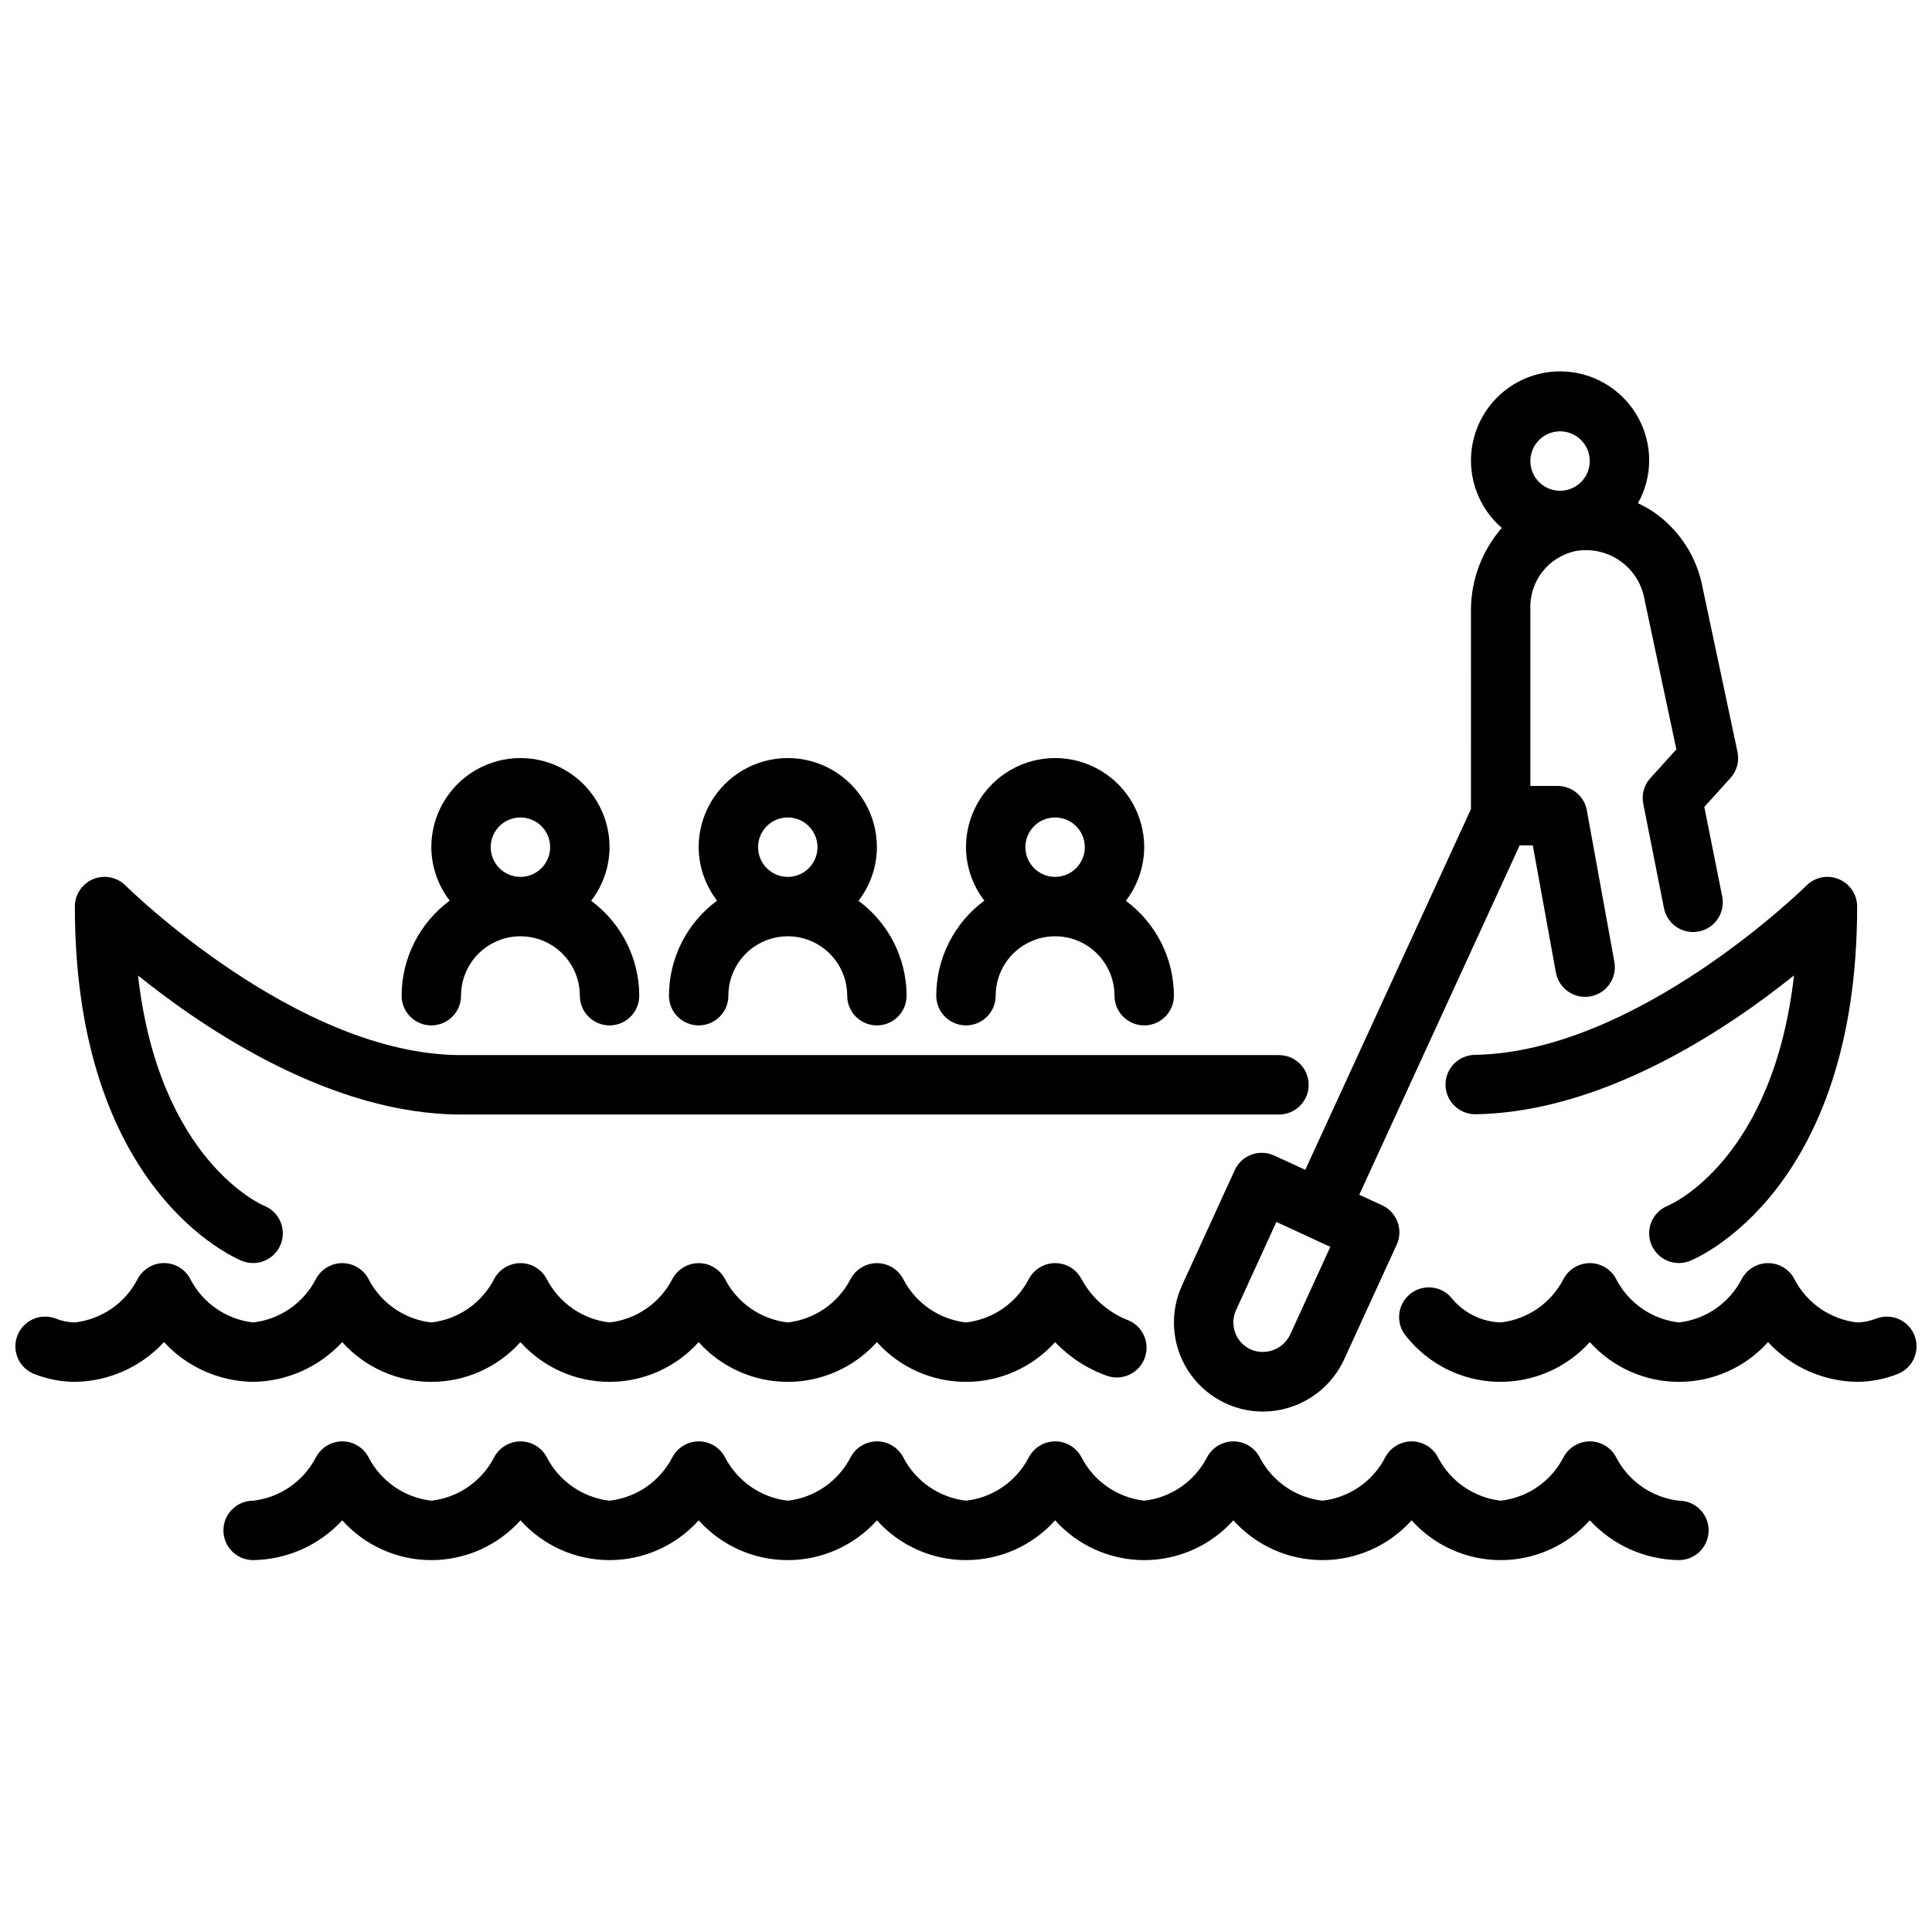
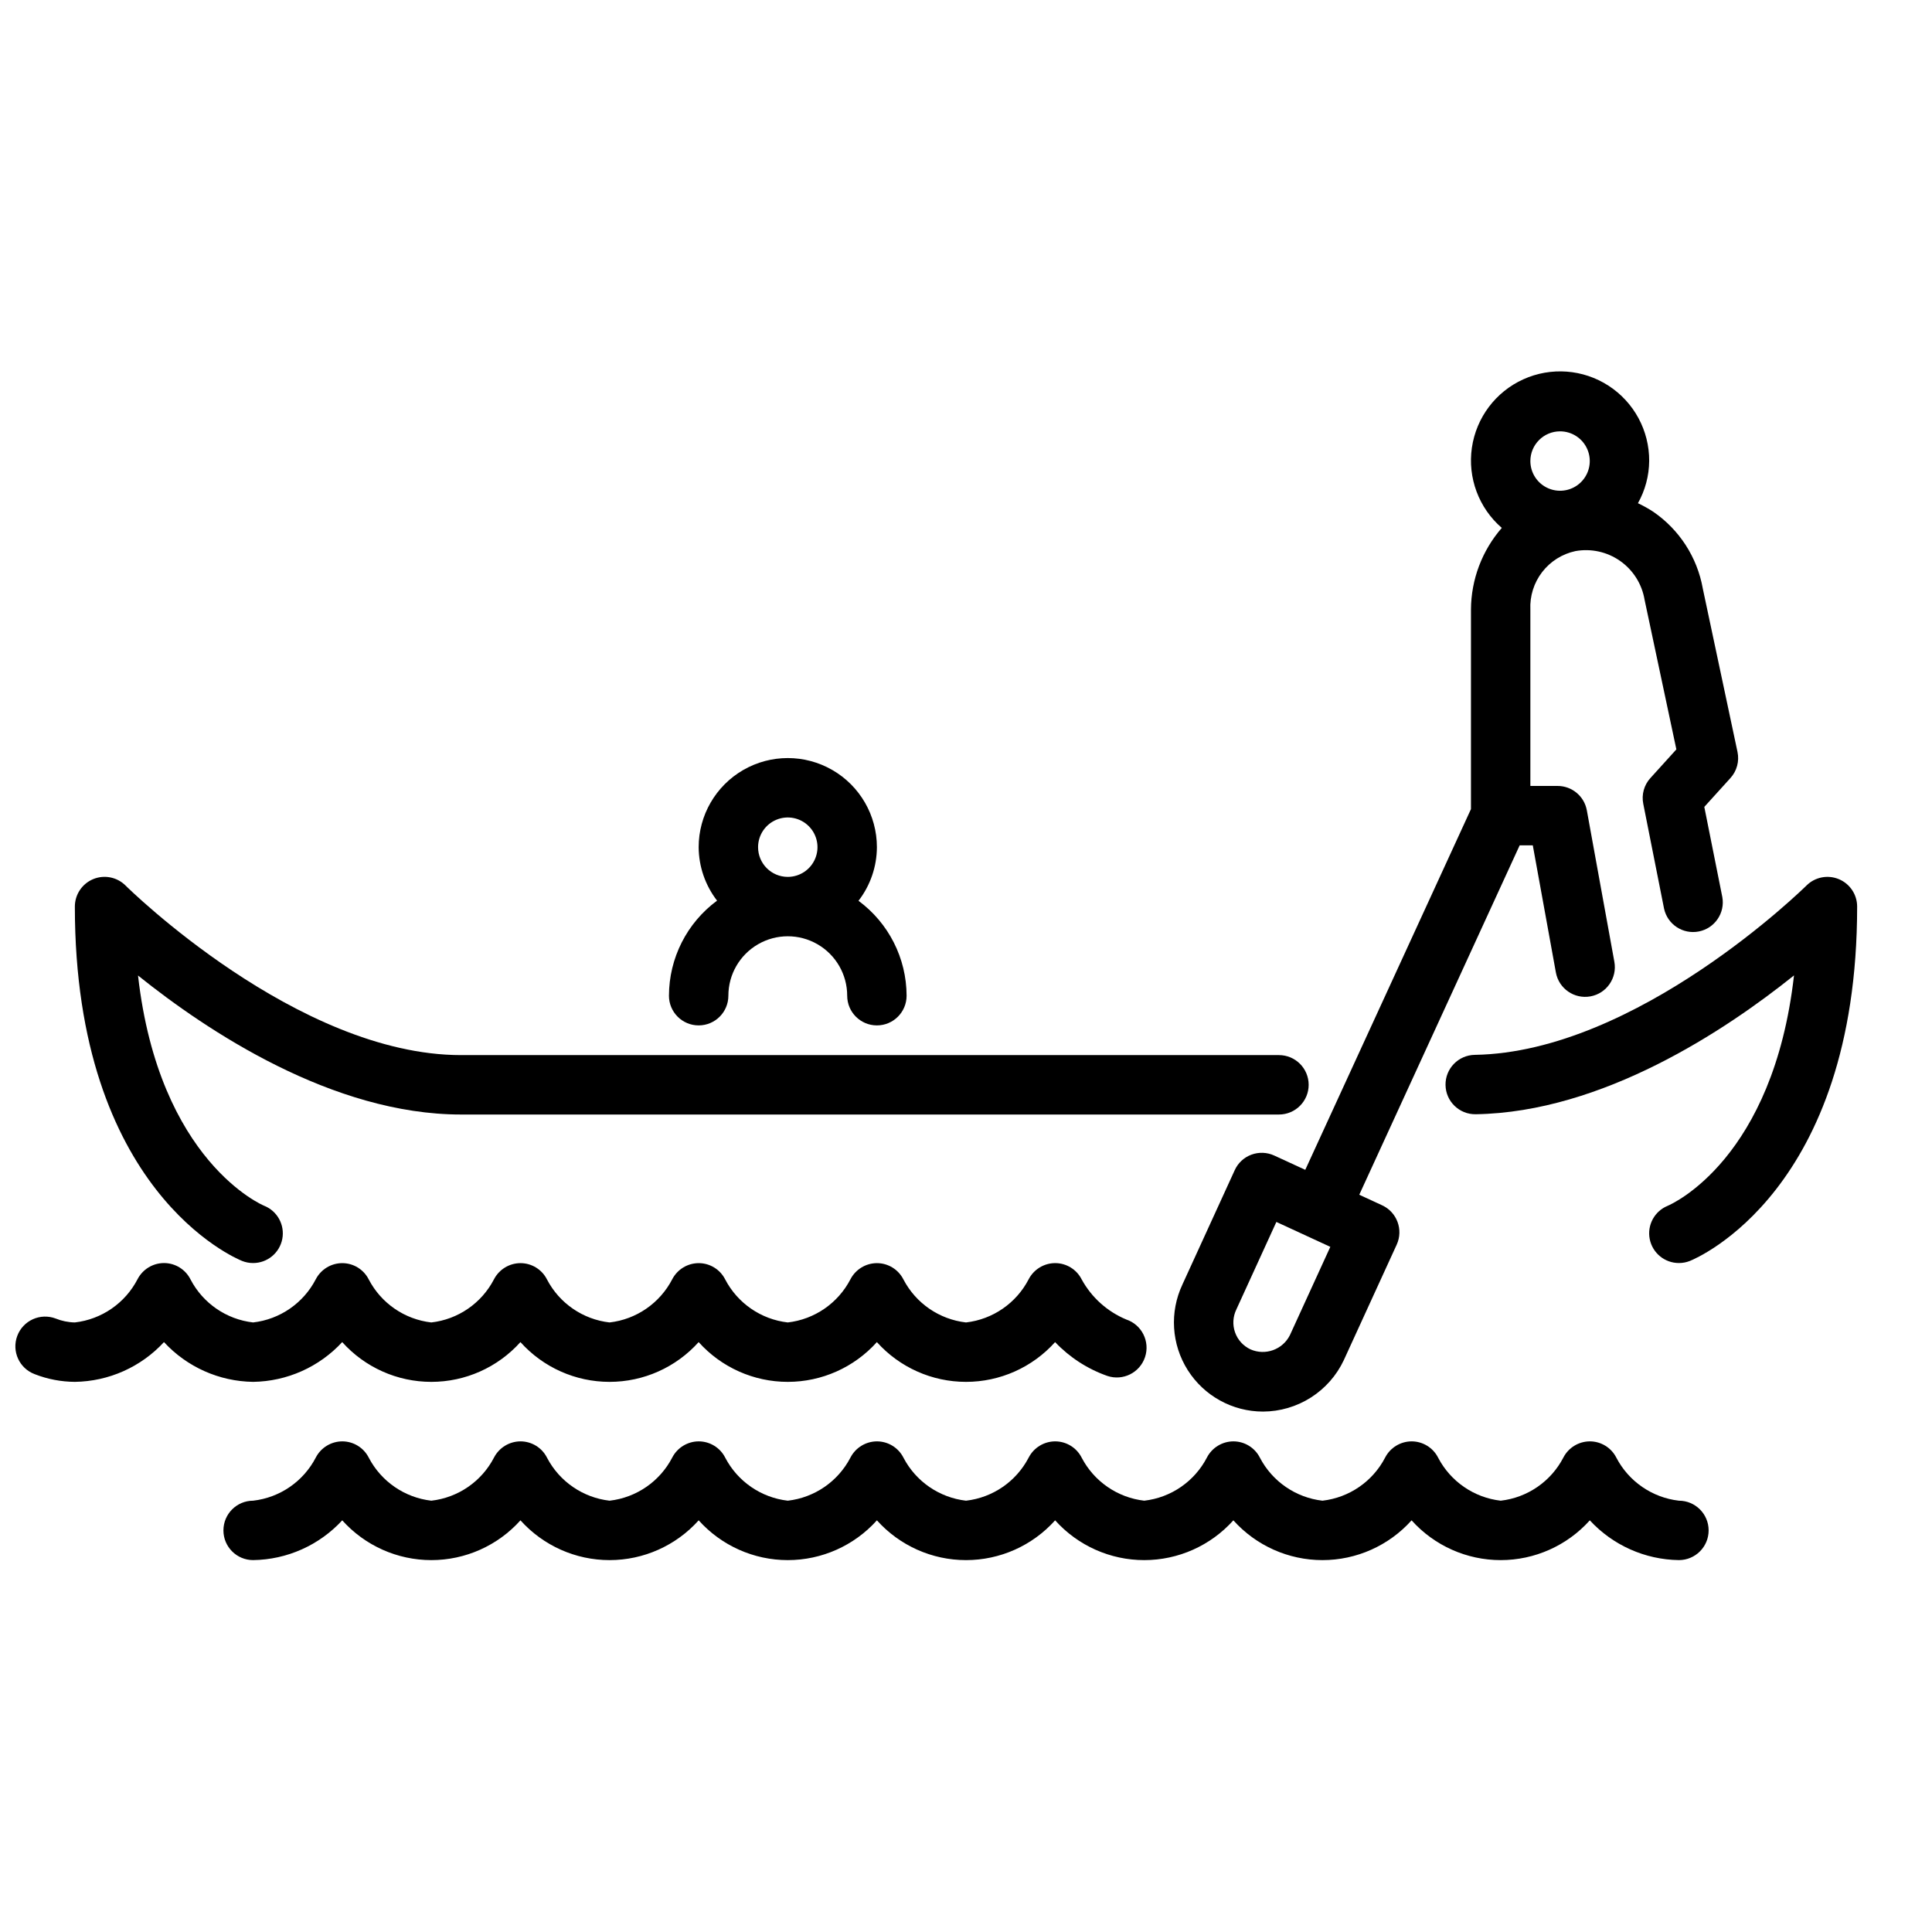
<svg xmlns="http://www.w3.org/2000/svg" width="800px" height="800px" version="1.1" viewBox="144 144 512 512">
  <defs>
    <clipPath id="b">
-       <path d="m514 478h137.9v33h-137.9z" />
-     </clipPath>
+       </clipPath>
    <clipPath id="a">
      <path d="m148.09 478h299.91v33h-299.91z" />
    </clipPath>
  </defs>
  <path d="m588.93 541.7c-7.07-0.816-13.281-5.082-16.578-11.391-1.332-2.644-4.035-4.316-6.996-4.332h-0.039c-2.953 0.016-5.652 1.664-7.008 4.285-3.289 6.34-9.516 10.625-16.609 11.438-7.074-0.816-13.281-5.082-16.578-11.391-1.332-2.644-4.039-4.316-7-4.332h-0.039c-2.949 0.016-5.648 1.664-7.004 4.285-3.289 6.34-9.516 10.625-16.613 11.438-7.07-0.816-13.281-5.082-16.578-11.391-1.332-2.644-4.035-4.316-6.996-4.332h-0.039c-2.953 0.016-5.652 1.664-7.008 4.285-3.289 6.34-9.516 10.625-16.609 11.438-7.074-0.816-13.281-5.082-16.578-11.391-1.332-2.644-4.035-4.316-7-4.332h-0.039c-2.949 0.016-5.648 1.664-7.004 4.285-3.289 6.34-9.516 10.625-16.609 11.438-7.074-0.816-13.285-5.082-16.578-11.391-1.336-2.644-4.039-4.316-7-4.332h-0.039c-2.949 0.016-5.648 1.664-7.008 4.285-3.289 6.34-9.516 10.625-16.609 11.438-7.07-0.816-13.281-5.082-16.578-11.391-1.332-2.644-4.035-4.316-6.996-4.332h-0.043c-2.949 0.016-5.648 1.664-7.004 4.285-3.289 6.34-9.516 10.625-16.609 11.438-7.074-0.816-13.281-5.082-16.578-11.391-1.332-2.644-4.039-4.316-7-4.332h-0.039c-2.949 0.016-5.648 1.664-7.008 4.285-3.285 6.34-9.512 10.625-16.609 11.438-7.07-0.816-13.281-5.082-16.578-11.391-1.332-2.644-4.035-4.316-6.996-4.332h-0.039c-2.953 0.016-5.652 1.664-7.008 4.285-3.289 6.34-9.516 10.625-16.609 11.438-4.348 0-7.871 3.523-7.871 7.871s3.523 7.871 7.871 7.871c8.984-0.121 17.523-3.934 23.617-10.539 6.016 6.707 14.602 10.543 23.613 10.543s17.602-3.836 23.617-10.543c6.019 6.707 14.605 10.543 23.617 10.543 9.012 0 17.598-3.836 23.613-10.543 6.019 6.707 14.605 10.543 23.617 10.543s17.598-3.836 23.617-10.543c6.016 6.707 14.605 10.543 23.617 10.543s17.598-3.836 23.613-10.543c6.019 6.707 14.605 10.543 23.617 10.543s17.598-3.836 23.617-10.543c6.016 6.707 14.602 10.543 23.613 10.543 9.016 0 17.602-3.836 23.617-10.543 6.019 6.707 14.605 10.543 23.617 10.543 9.012 0 17.598-3.836 23.617-10.543 6.09 6.606 14.629 10.418 23.613 10.539 4.348 0 7.875-3.523 7.875-7.871s-3.527-7.871-7.875-7.871z" />
  <path d="m533.82 358.42-43.91 95.598-8.234-3.793c-1.906-0.871-4.074-0.953-6.039-0.23-1.961 0.723-3.551 2.199-4.418 4.102l-13.855 30.285h0.004c-3.457 7.316-2.926 15.887 1.402 22.723 4.332 6.832 11.855 10.977 19.945 10.977 4.488-0.016 8.883-1.305 12.672-3.715 3.789-2.41 6.816-5.844 8.73-9.902l14.023-30.621c1.805-3.945 0.078-8.605-3.859-10.426l-6.062-2.801 42.508-92.59h3.481l6.117 33.684c0.777 4.281 4.879 7.117 9.16 6.34s7.117-4.879 6.34-9.16l-7.297-40.148v0.004c-0.68-3.742-3.941-6.465-7.746-6.465h-7.219v-46.742c-0.168-3.578 0.938-7.102 3.125-9.938 2.184-2.836 5.309-4.805 8.809-5.555 4.148-0.75 8.422 0.191 11.867 2.617 3.445 2.422 5.773 6.129 6.469 10.285l8.422 39.645-6.879 7.598v-0.004c-1.688 1.848-2.387 4.387-1.891 6.832l5.512 27.797c0.922 4.188 5.023 6.867 9.227 6.027 4.203-0.836 6.965-4.887 6.211-9.105l-4.777-23.906 6.926-7.644c1.699-1.871 2.398-4.449 1.871-6.926l-9.211-43.359h0.004c-1.484-8.23-6.195-15.527-13.086-20.262-1.309-0.859-2.676-1.621-4.094-2.285 1.922-3.414 2.945-7.258 2.984-11.176 0.051-8.055-4.008-15.574-10.762-19.957-6.754-4.383-15.277-5.023-22.609-1.695-7.332 3.324-12.465 10.16-13.617 18.129s1.836 15.977 7.926 21.242c-5.227 6-8.129 13.68-8.168 21.641zm-47.98 139.41c-1.93 3.848-6.543 5.504-10.477 3.754-1.906-0.898-3.367-2.519-4.066-4.504s-0.57-4.168 0.348-6.059l10.605-23.191 14.297 6.598zm71.594-239.52c3.184 0 6.055 1.918 7.273 4.859s0.547 6.328-1.707 8.582c-2.25 2.25-5.637 2.922-8.578 1.703-2.941-1.219-4.859-4.086-4.859-7.269 0-4.348 3.523-7.875 7.871-7.875z" />
-   <path d="m250.43 407.87c0 4.348 3.523 7.871 7.871 7.871 4.348 0 7.875-3.523 7.875-7.871 0-5.625 3-10.824 7.871-13.637s10.871-2.812 15.742 0c4.871 2.812 7.875 8.012 7.875 13.637 0 4.348 3.523 7.871 7.871 7.871s7.871-3.523 7.871-7.871c-0.027-9.93-4.758-19.258-12.746-25.152 3.144-4.07 4.856-9.066 4.875-14.207 0-8.438-4.504-16.234-11.809-20.453-7.309-4.219-16.309-4.219-23.617 0-7.305 4.219-11.809 12.016-11.809 20.453 0.027 5.129 1.742 10.105 4.875 14.168-8 5.902-12.73 15.25-12.746 25.191zm23.617-39.359c0-3.184 1.918-6.055 4.859-7.273s6.328-0.547 8.578 1.707c2.25 2.25 2.926 5.637 1.707 8.578-1.219 2.941-4.09 4.859-7.273 4.859-4.348 0-7.871-3.523-7.871-7.871z" />
  <path d="m321.28 407.87c0 4.348 3.523 7.871 7.871 7.871 4.348 0 7.875-3.523 7.875-7.871 0-5.625 3-10.824 7.871-13.637 4.871-2.812 10.871-2.812 15.742 0 4.871 2.812 7.875 8.012 7.875 13.637 0 4.348 3.523 7.871 7.871 7.871 4.348 0 7.871-3.523 7.871-7.871-0.027-9.93-4.754-19.258-12.746-25.152 3.144-4.07 4.856-9.066 4.875-14.207 0-8.438-4.5-16.234-11.809-20.453-7.309-4.219-16.309-4.219-23.617 0-7.305 4.219-11.809 12.016-11.809 20.453 0.027 5.129 1.742 10.105 4.875 14.168-8 5.902-12.73 15.25-12.746 25.191zm23.617-39.359c0-3.184 1.918-6.055 4.859-7.273s6.328-0.547 8.578 1.707c2.254 2.25 2.926 5.637 1.707 8.578-1.219 2.941-4.09 4.859-7.273 4.859-4.348 0-7.871-3.523-7.871-7.871z" />
-   <path d="m392.12 407.87c0 4.348 3.527 7.871 7.875 7.871s7.871-3.523 7.871-7.871c0-5.625 3-10.824 7.871-13.637 4.871-2.812 10.875-2.812 15.746 0 4.871 2.812 7.871 8.012 7.871 13.637 0 4.348 3.523 7.871 7.871 7.871 4.348 0 7.871-3.523 7.871-7.871-0.027-9.93-4.754-19.258-12.742-25.152 3.141-4.07 4.852-9.066 4.871-14.207 0-8.438-4.5-16.234-11.809-20.453-7.305-4.219-16.309-4.219-23.617 0-7.305 4.219-11.805 12.016-11.805 20.453 0.027 5.129 1.738 10.105 4.871 14.168-8 5.902-12.727 15.25-12.746 25.191zm23.617-39.359c0-3.184 1.918-6.055 4.859-7.273 2.941-1.219 6.328-0.547 8.578 1.707 2.254 2.25 2.926 5.637 1.707 8.578-1.219 2.941-4.09 4.859-7.273 4.859-4.348 0-7.871-3.523-7.871-7.871z" />
  <path d="m208.15 478.16c0.93 0.371 1.922 0.562 2.922 0.559 3.777 0.004 7.023-2.676 7.738-6.387 0.711-3.707-1.309-7.402-4.816-8.797-0.309-0.117-27.82-11.73-33.418-61.016 18.293 14.688 51.523 36.84 85.602 36.84h216.76c4.348 0 7.871-3.523 7.871-7.871 0-4.348-3.523-7.875-7.871-7.875h-216.76c-43.359 0-88.453-44.477-88.902-44.934-2.25-2.25-5.637-2.922-8.578-1.703-2.941 1.219-4.859 4.094-4.859 7.277 0 75.312 42.512 93.184 44.312 93.906z" />
  <path d="m527.08 431.54c0.066 4.344 3.644 7.809 7.988 7.746 33.645-0.527 66.289-22.293 84.363-36.793-5.512 48.461-32.047 60.449-33.488 61.062h0.004c-3.488 1.422-5.481 5.113-4.754 8.809 0.727 3.695 3.969 6.356 7.734 6.352 1 0.004 1.992-0.188 2.922-0.559 1.801-0.723 44.312-18.594 44.312-93.906 0-3.18-1.918-6.051-4.856-7.269s-6.32-0.551-8.574 1.695c-0.449 0.441-44.871 44.188-87.906 44.871-4.348 0.07-7.812 3.644-7.746 7.992z" />
  <g clip-path="url(#b)">
    <path d="m651.41 498.05c-1.512-4.074-6.039-6.152-10.113-4.644-1.633 0.664-3.371 1.023-5.133 1.055-7.074-0.812-13.281-5.078-16.578-11.391-1.332-2.644-4.039-4.316-7-4.328h-0.039c-2.949 0.012-5.648 1.664-7.008 4.281-3.285 6.34-9.512 10.629-16.609 11.438-7.07-0.812-13.281-5.078-16.578-11.391-1.332-2.644-4.035-4.316-6.996-4.328h-0.039c-2.953 0.012-5.652 1.664-7.008 4.281-3.289 6.34-9.516 10.629-16.609 11.438-5.16-0.172-9.98-2.613-13.18-6.664-2.894-3.246-7.871-3.527-11.113-0.633-3.242 2.898-3.527 7.875-0.629 11.117 5.848 7.289 14.605 11.645 23.949 11.91s18.332-3.582 24.59-10.523c6.016 6.707 14.602 10.539 23.613 10.539s17.602-3.832 23.617-10.539c6.094 6.606 14.633 10.414 23.617 10.539 3.633-0.027 7.227-0.715 10.609-2.039 4.074-1.516 6.148-6.043 4.637-10.117z" />
  </g>
  <g clip-path="url(#a)">
    <path d="m234.69 499.67c6.016 6.707 14.602 10.539 23.613 10.539s17.602-3.832 23.617-10.539c6.019 6.707 14.605 10.539 23.617 10.539 9.012 0 17.598-3.832 23.613-10.539 6.019 6.707 14.605 10.539 23.617 10.539s17.598-3.832 23.617-10.539c6.016 6.707 14.605 10.539 23.617 10.539s17.598-3.832 23.613-10.539c3.84 4.043 8.586 7.117 13.848 8.965 4.129 1.383 8.602-0.844 9.98-4.977 1.383-4.129-0.844-8.598-4.973-9.98-5.027-2.098-9.191-5.84-11.809-10.613-1.332-2.644-4.035-4.316-7-4.328h-0.047c-2.949 0.012-5.648 1.664-7.004 4.281-3.289 6.344-9.516 10.633-16.609 11.445-7.074-0.812-13.285-5.078-16.578-11.391-1.336-2.644-4.039-4.316-7-4.328h-0.039c-2.949 0.012-5.648 1.664-7.008 4.281-3.289 6.34-9.516 10.629-16.609 11.438-7.07-0.812-13.281-5.078-16.578-11.391-1.332-2.644-4.035-4.316-6.996-4.328h-0.043c-2.949 0.012-5.648 1.664-7.004 4.281-3.289 6.34-9.516 10.629-16.609 11.438-7.074-0.812-13.281-5.078-16.578-11.391-1.332-2.644-4.039-4.316-7-4.328h-0.039c-2.949 0.012-5.648 1.664-7.008 4.281-3.285 6.34-9.512 10.629-16.609 11.438-7.07-0.812-13.281-5.078-16.578-11.391-1.332-2.644-4.035-4.316-6.996-4.328h-0.039c-2.953 0.012-5.652 1.664-7.008 4.281-3.289 6.34-9.516 10.629-16.609 11.438-7.074-0.812-13.281-5.078-16.578-11.391-1.328-2.652-4.031-4.336-7-4.352h-0.039c-2.949 0.012-5.648 1.664-7.004 4.281-3.285 6.348-9.512 10.645-16.613 11.461-1.758-0.031-3.5-0.391-5.129-1.055-1.961-0.73-4.125-0.652-6.027 0.215-1.902 0.867-3.379 2.453-4.109 4.41-1.523 4.078 0.547 8.613 4.625 10.137 3.391 1.328 7 2.016 10.641 2.039 8.988-0.125 17.527-3.934 23.617-10.539 6.094 6.606 14.633 10.414 23.617 10.539 8.984-0.125 17.523-3.934 23.617-10.539z" />
  </g>
</svg>